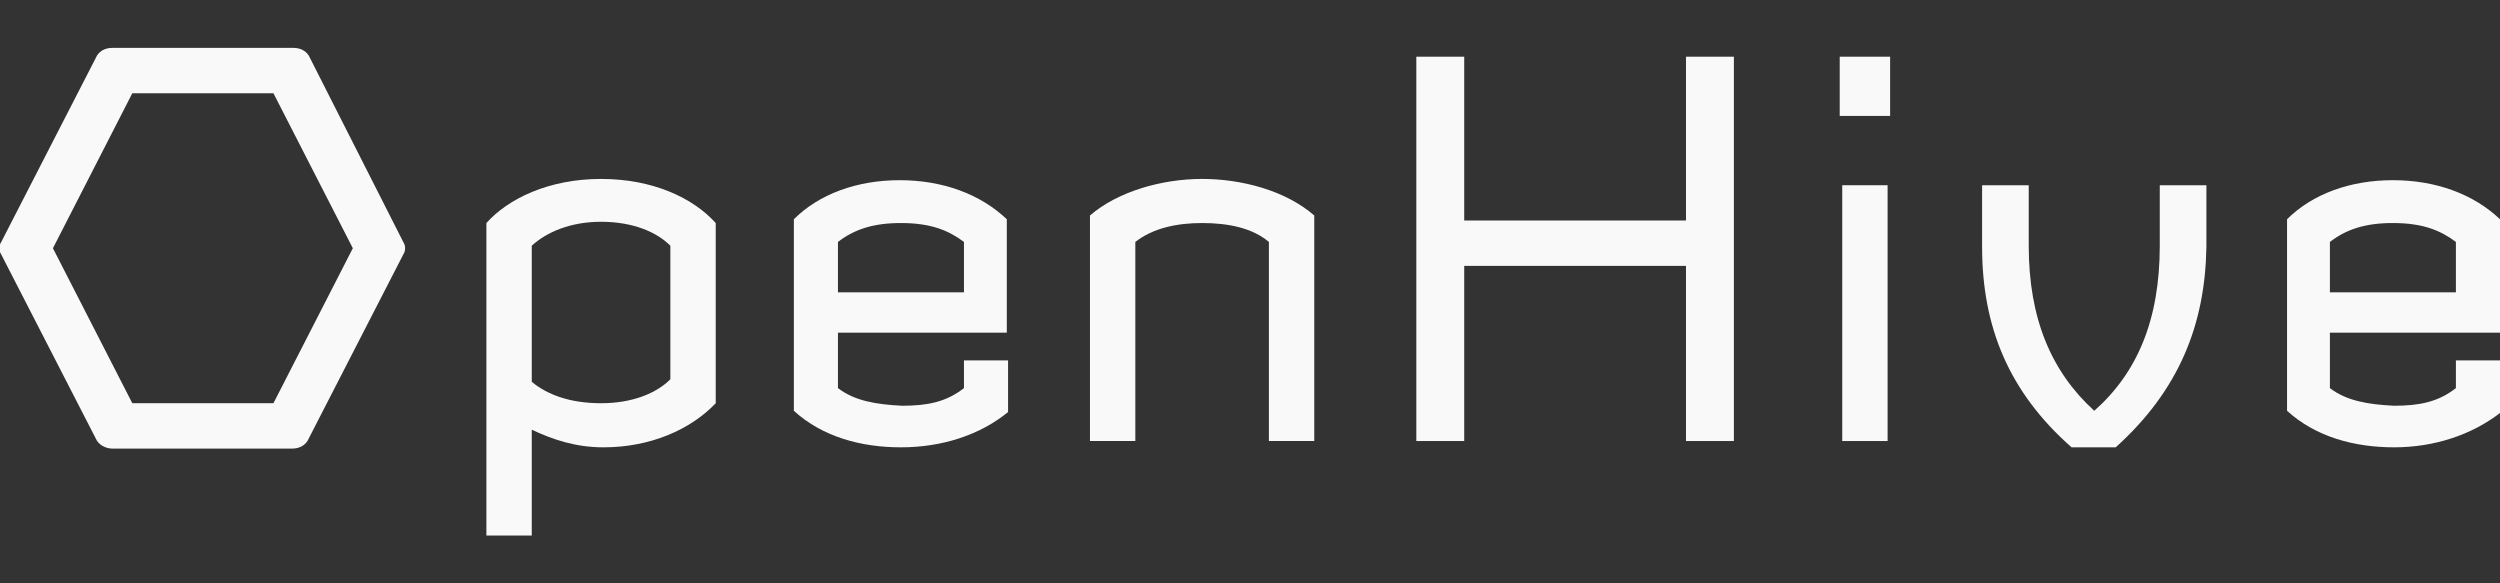
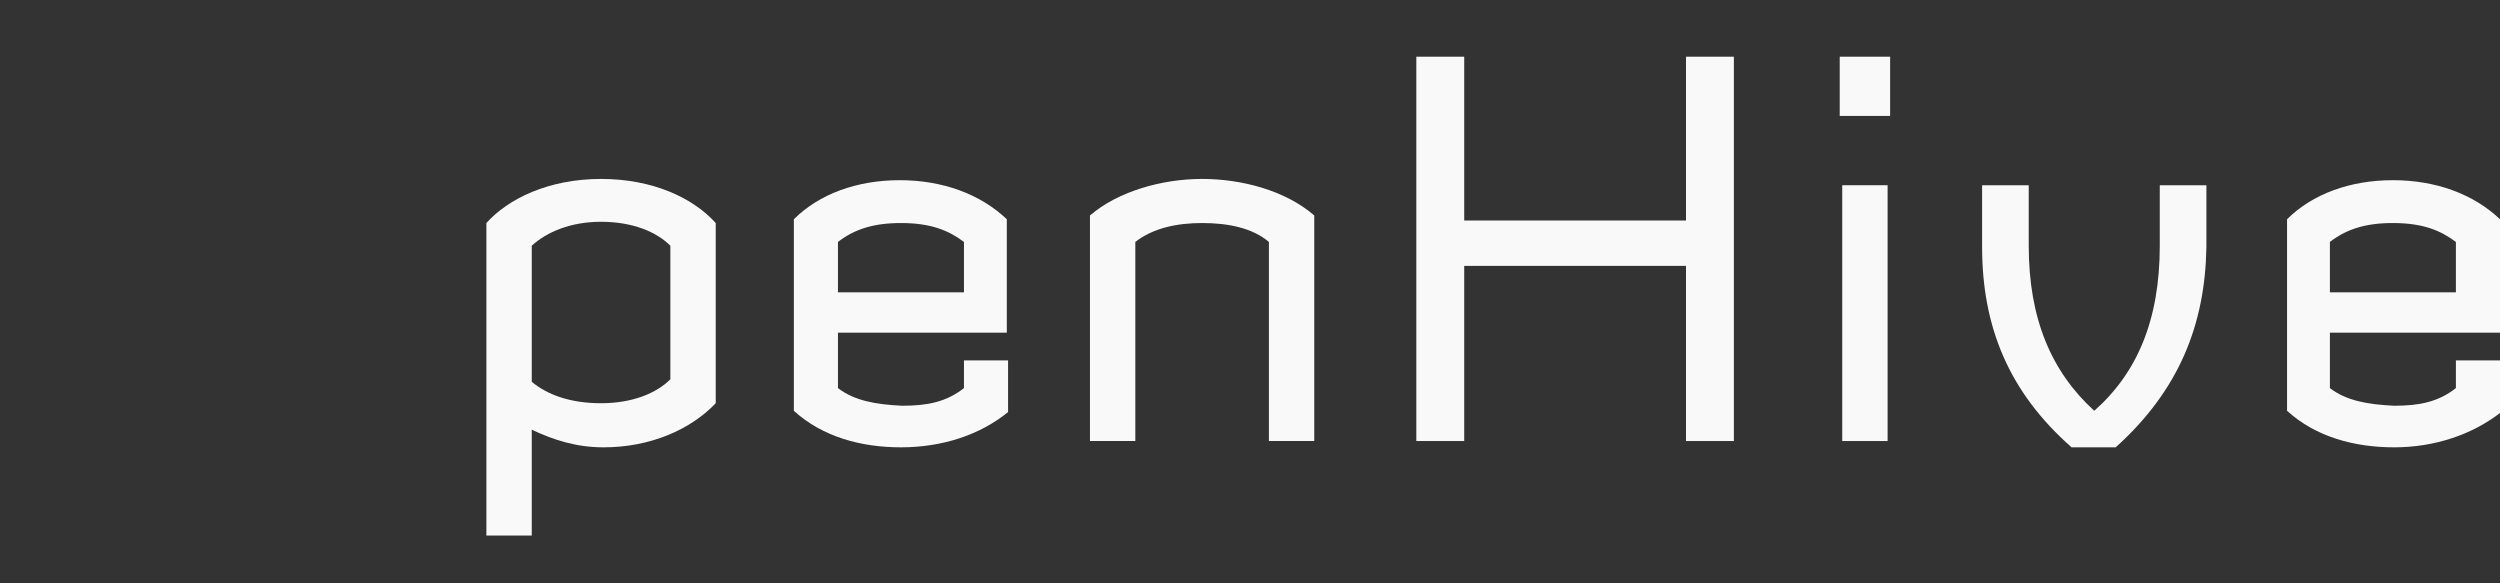
<svg xmlns="http://www.w3.org/2000/svg" version="1.1" id="Layer_1" x="0px" y="0px" viewBox="0 0 198.4 46.3" style="enable-background:new 0 0 198.4 46.3;" xml:space="preserve">
  <rect x="0" y="0" width="198.4" height="46.3" fill="#333333" stroke="none" />
  <style type="text/css">
	.st0{fill:#606161;}
	.st1{fill:#F9F9FA;}
	.st2{fill:#AC4A9C;}
	.st3{fill:#1C3E70;}
</style>
  <g>
    <g>
      <path class="st1" d="M47.9,35.5c-2.2,0-4-0.6-5.7-1.4v8.4h-3.6V17.7c1.7-1.9,4.9-3.5,9.1-3.5c4.1,0,7.3,1.5,9.1,3.5V32    C54.8,34.1,51.6,35.5,47.9,35.5z M53.2,19.5c-1.1-1.1-3-1.9-5.5-1.9c-2.4,0-4.3,0.8-5.5,1.9v10.8c1.2,1,3,1.7,5.5,1.7    c2.5,0,4.4-0.8,5.5-1.9V19.5z" />
      <path class="st1" d="M71.5,35.5c-3.1,0-6.2-0.8-8.5-2.9V17.4c2-2,5-3.1,8.4-3.1c3.4,0,6.4,1.1,8.5,3.1v9H66.5v4.4    c1.3,1,3,1.3,5.1,1.4c2,0,3.5-0.3,4.9-1.4v-2.2H80v4.1C77.8,34.5,74.8,35.5,71.5,35.5z M76.5,19.2c-1.2-0.9-2.6-1.5-5-1.5    c-2.2,0-3.7,0.5-5,1.5v4h10V19.2z" />
      <path class="st1" d="M100.7,35V19.2c-1.3-1.1-3.2-1.5-5.3-1.5c-2,0-3.9,0.4-5.3,1.5V35h-3.6V17.1c2.2-1.9,5.7-2.9,8.9-2.9    c3.1,0,6.6,0.9,8.9,2.9V35H100.7z" />
      <path class="st1" d="M133.8,35V21.1h-17.6V35h-3.8V4.5h3.8v13h17.6v-13h3.8V35H133.8z" />
      <path class="st1" d="M146,9.1V4.5h4v4.7H146z M146.2,35V14.7h3.6V35H146.2z" />
      <path class="st1" d="M167.9,35.5h-3.5c-5-4.4-7.1-9.6-7.1-15.9v-4.9h3.7v4.8c0,5.8,1.8,10,5.2,13.1c3.4-3,5.2-7.2,5.2-13.1v-4.8    h3.7v4.9C175,25.8,172.9,31,167.9,35.5z" />
      <path class="st1" d="M190,35.5c-3.1,0-6.2-0.8-8.5-2.9V17.4c2-2,5-3.1,8.4-3.1c3.4,0,6.4,1.1,8.5,3.1v9h-13.5v4.4    c1.3,1,3,1.3,5.1,1.4c2,0,3.5-0.3,4.9-1.4v-2.2h3.6v4.1C196.2,34.5,193.2,35.5,190,35.5z M194.9,19.2c-1.2-0.9-2.6-1.5-5-1.5    c-2.2,0-3.7,0.5-5,1.5v4h10V19.2z" />
    </g>
-     <path class="st1" d="M21.7,7.4L28,19.7L21.7,32H10.5L4.2,19.7l6.3-12.3H21.7 M23.3,3.8H8.9c-0.6,0-1.1,0.3-1.3,0.8L0.1,19.2   c-0.2,0.3-0.2,0.7,0,1l7.5,14.6c0.2,0.5,0.8,0.8,1.3,0.8h14.3c0.6,0,1.1-0.3,1.3-0.8l7.5-14.6c0.2-0.3,0.2-0.7,0-1L24.6,4.6   C24.4,4.1,23.9,3.8,23.3,3.8L23.3,3.8z" />
  </g>
</svg>